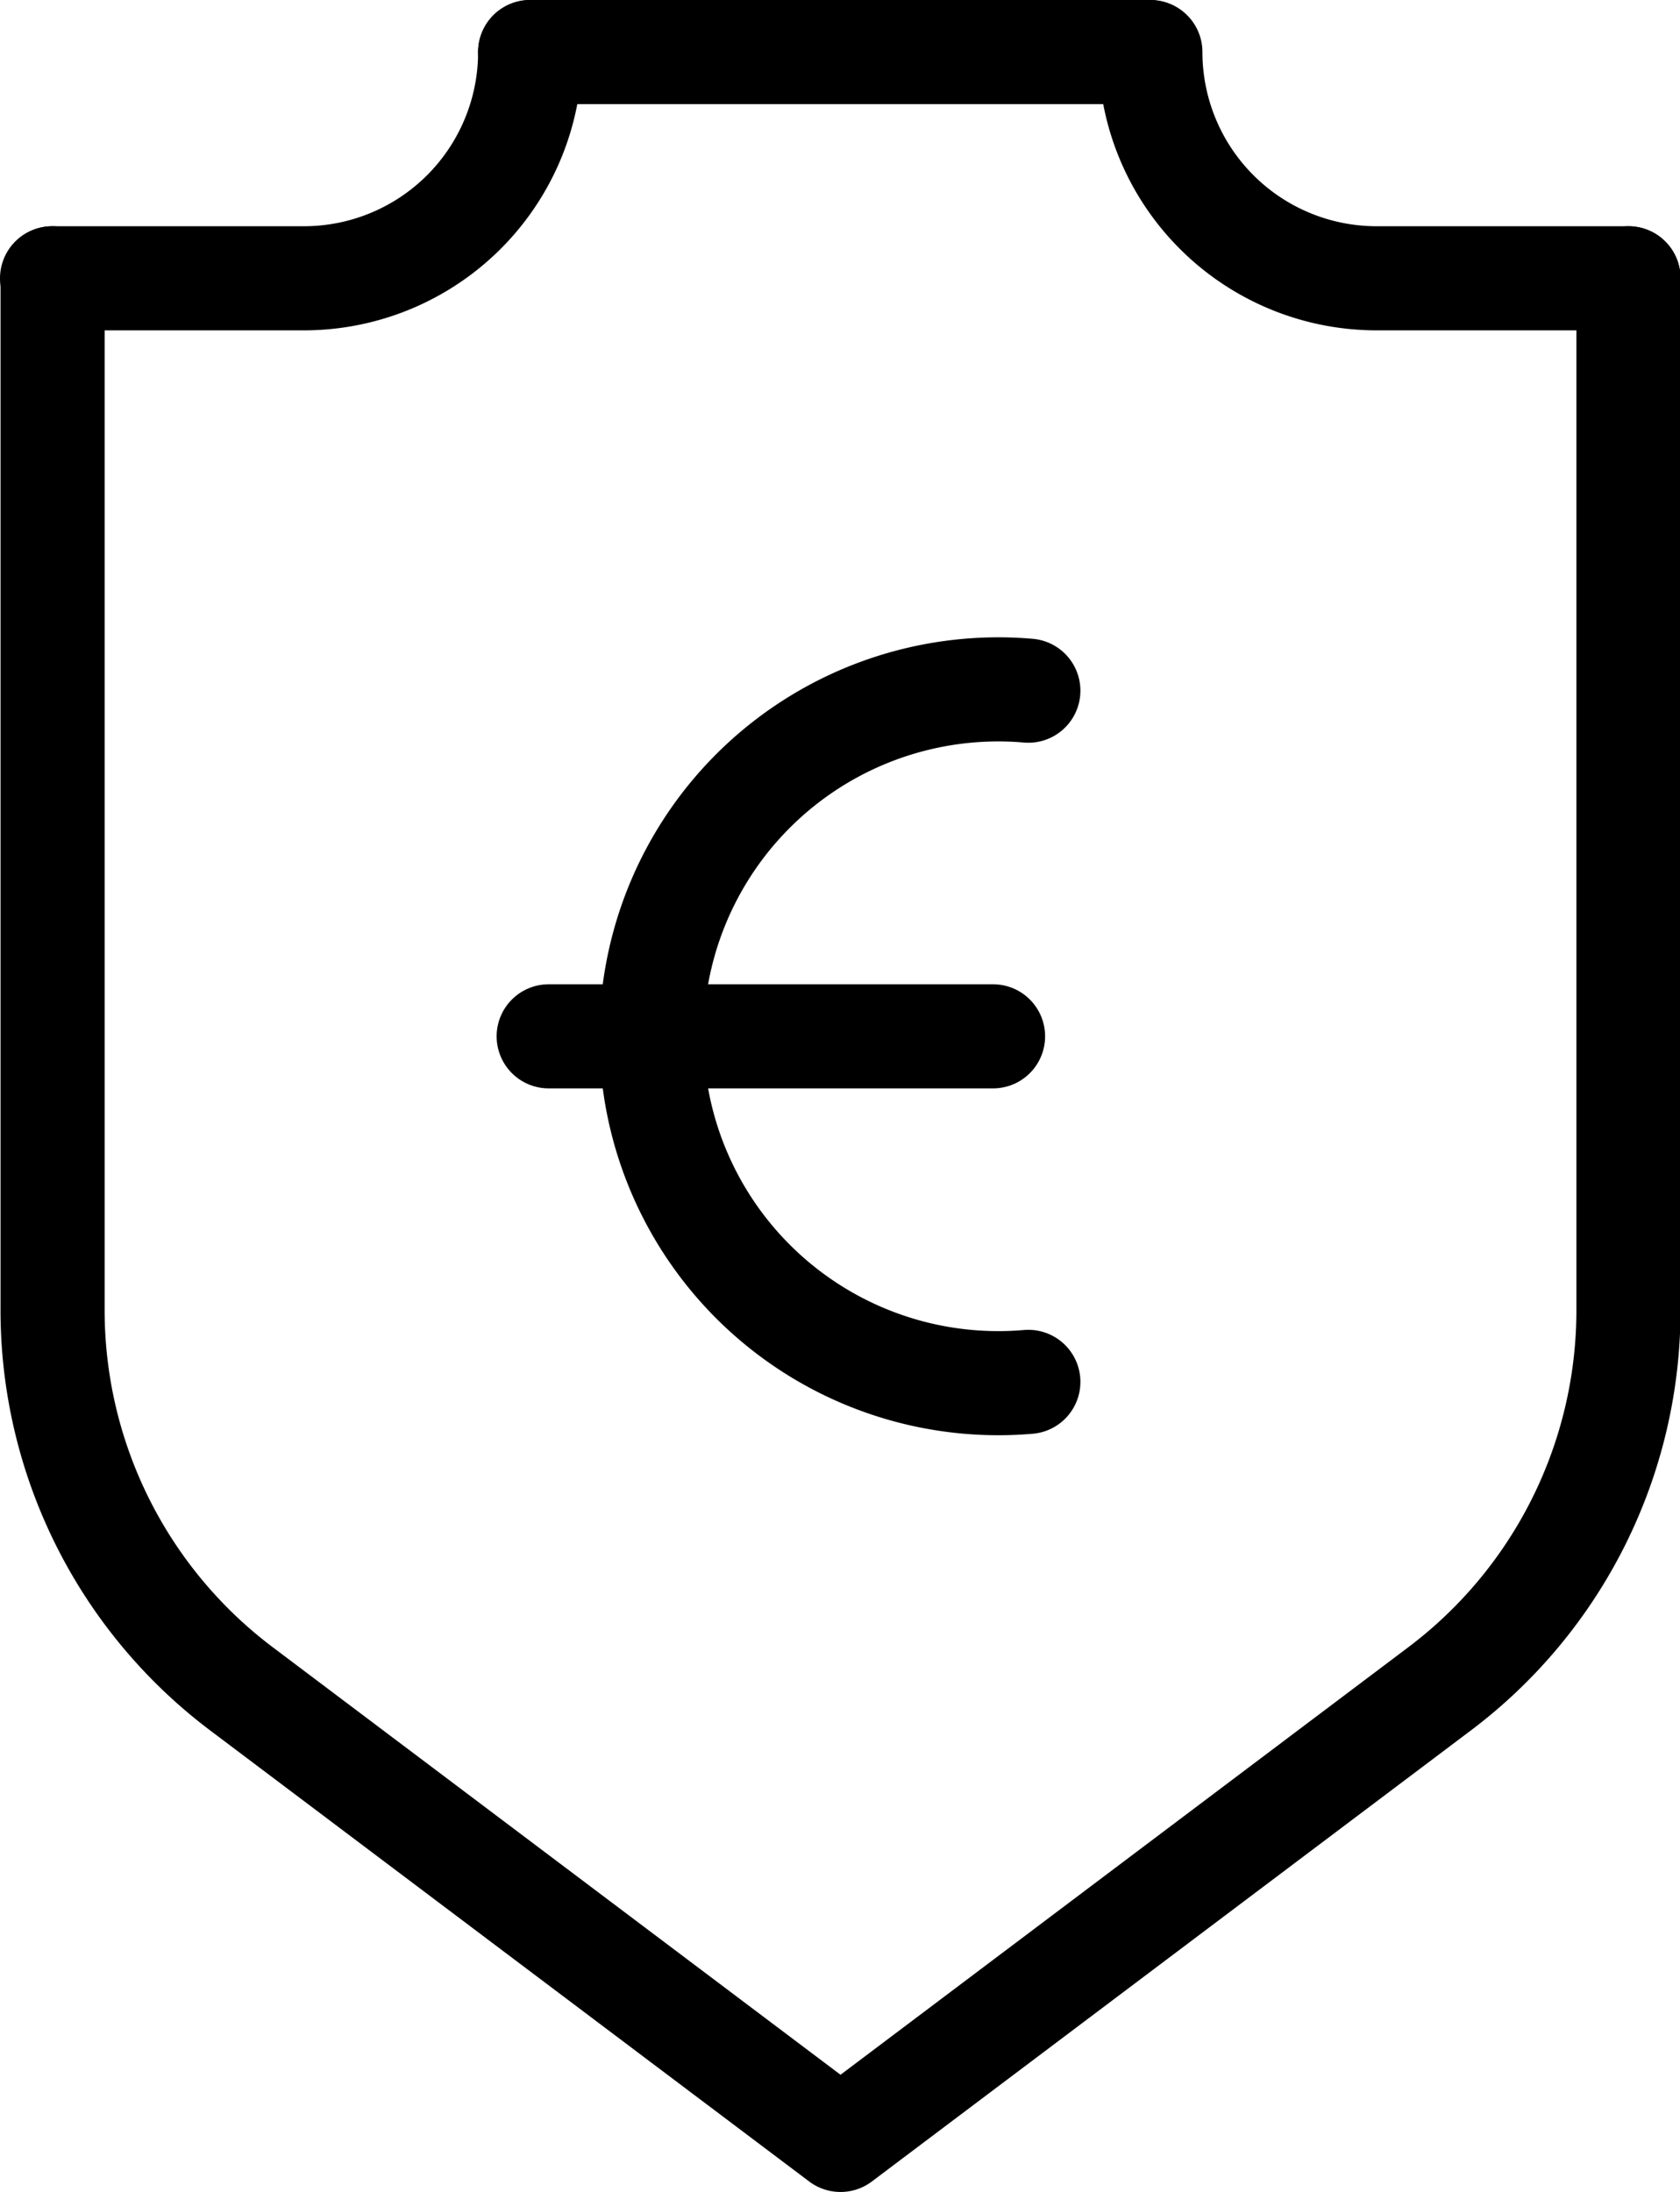
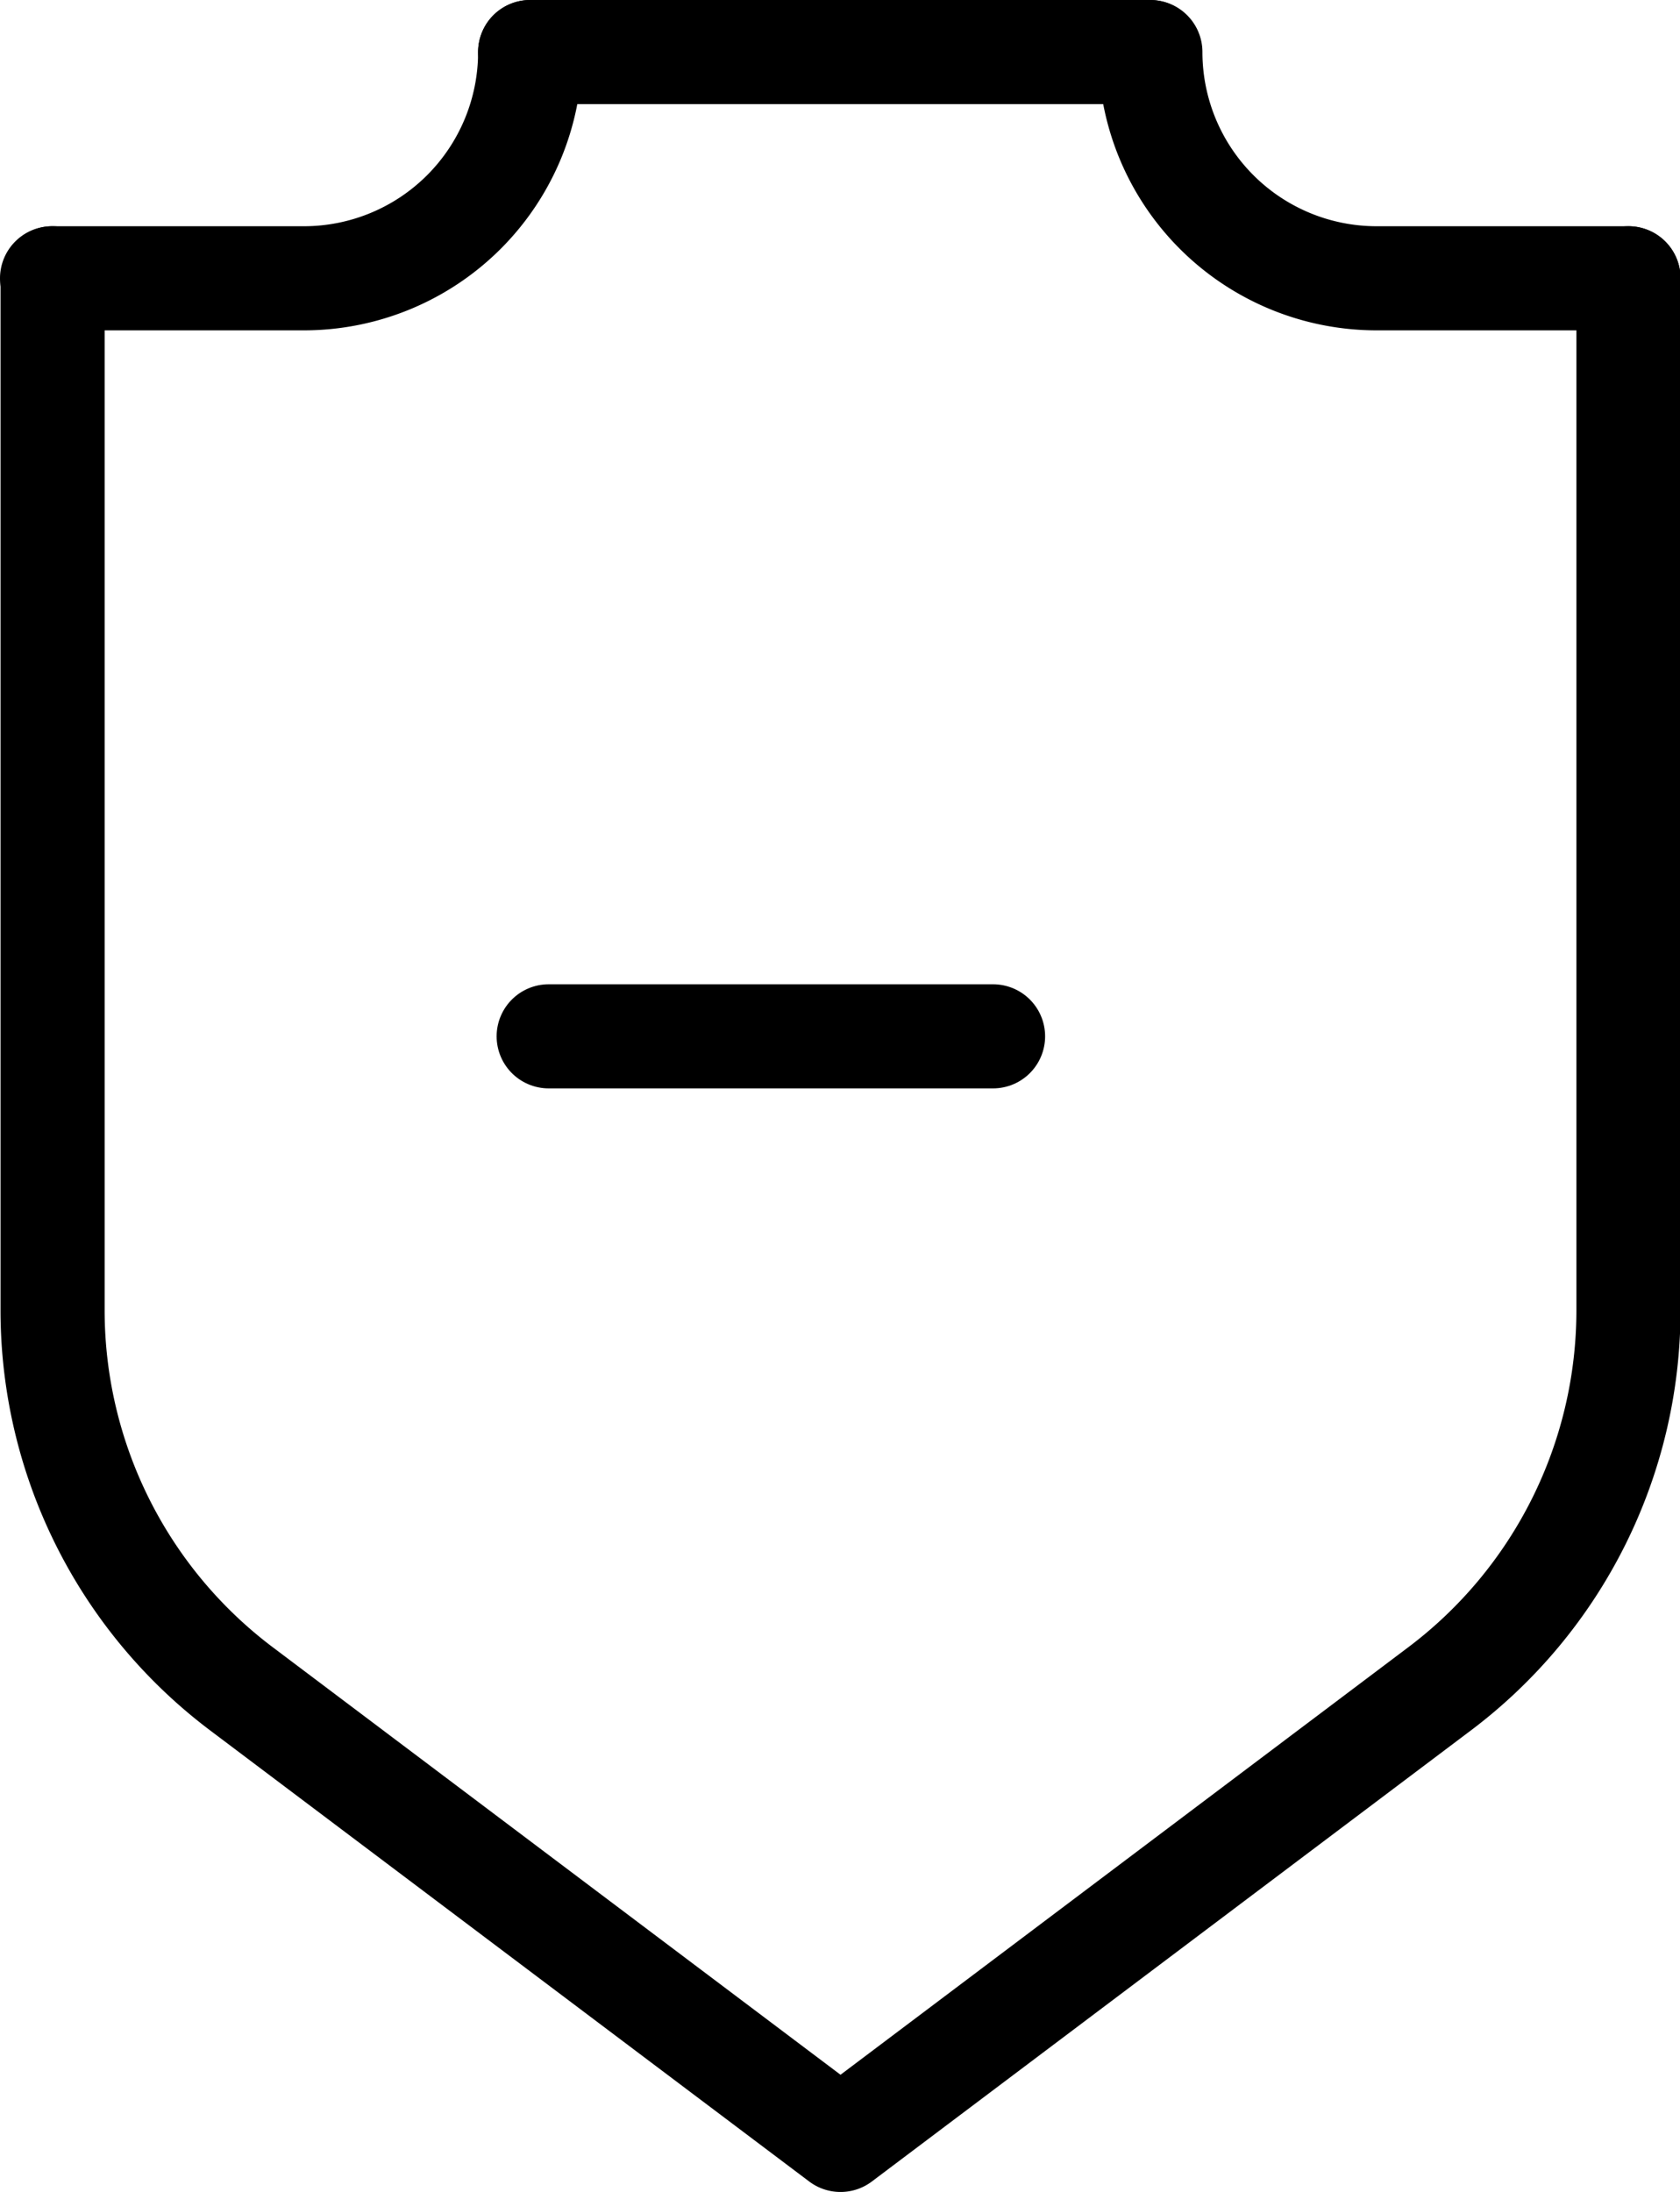
<svg xmlns="http://www.w3.org/2000/svg" width="16.136" height="21.054" viewBox="0 0 16.136 21.054">
  <g id="Raggruppa_627" data-name="Raggruppa 627" transform="translate(-5444.759 -2061.749)">
    <g id="Raggruppa_626" data-name="Raggruppa 626">
      <path id="Tracciato_7361" data-name="Tracciato 7361" d="M5460.4,2064.422v9.911a4.553,4.553,0,0,1-1.815,3.638l-5.753,4.332-5.753-4.332a4.553,4.553,0,0,1-1.815-3.638v-9.911" fill="none" stroke="#000" stroke-linecap="round" stroke-linejoin="round" stroke-width="1" />
      <line id="Linea_123" data-name="Linea 123" x1="5.952" transform="translate(5449.851 2062.249)" fill="none" stroke="#000" stroke-linecap="round" stroke-linejoin="round" stroke-width="1" />
      <path id="Tracciato_7362" data-name="Tracciato 7362" d="M5449.851,2062.249h0a2.173,2.173,0,0,1-2.173,2.173h-2.419" fill="none" stroke="#000" stroke-linecap="round" stroke-linejoin="round" stroke-width="1" />
      <path id="Tracciato_7363" data-name="Tracciato 7363" d="M5460.4,2064.422h-2.419a2.173,2.173,0,0,1-2.173-2.173h0" fill="none" stroke="#000" stroke-linecap="round" stroke-linejoin="round" stroke-width="1" />
    </g>
-     <path id="Tracciato_7364" data-name="Tracciato 7364" d="M5454.636,2075.022a3.332,3.332,0,1,1,0-6.639" fill="none" stroke="#000" stroke-linecap="round" stroke-linejoin="round" stroke-width="1" />
    <line id="Linea_124" data-name="Linea 124" x1="4.268" transform="translate(5450.029 2071.703)" fill="none" stroke="#000" stroke-linecap="round" stroke-linejoin="round" stroke-width="1" />
  </g>
</svg>